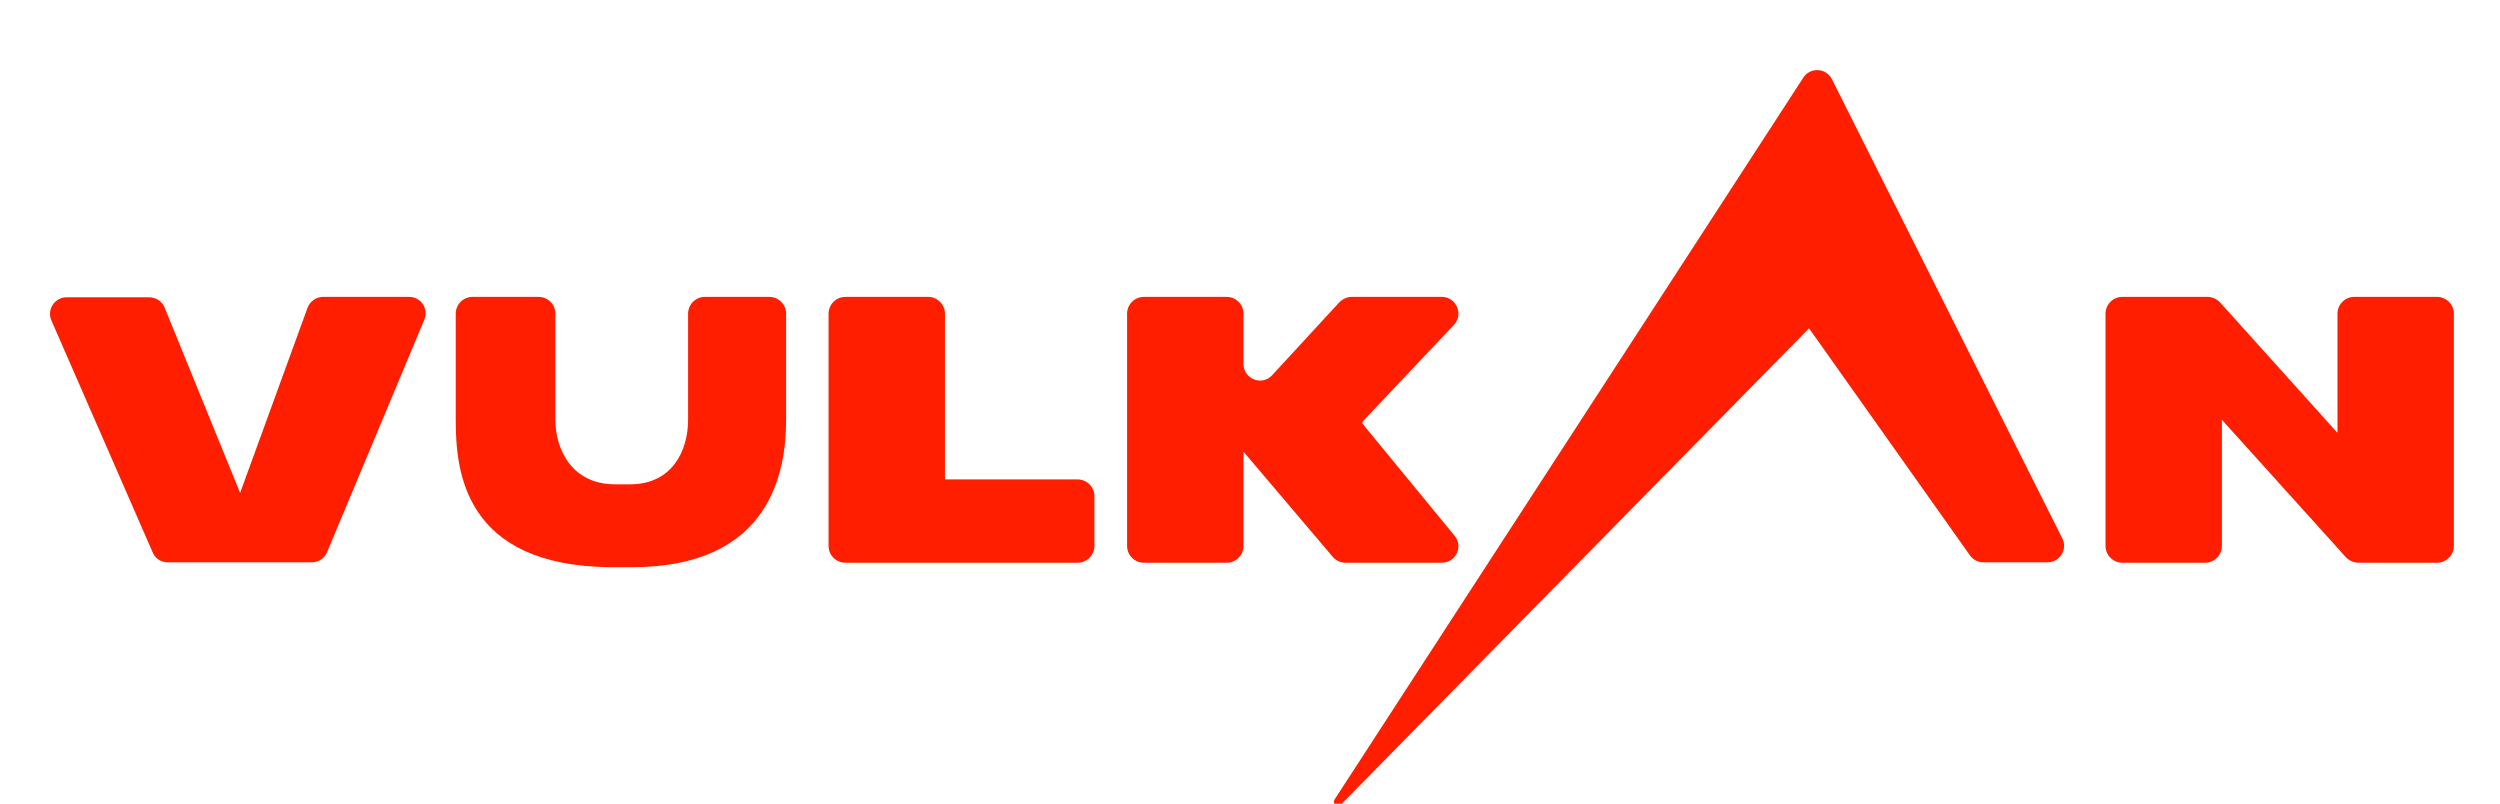
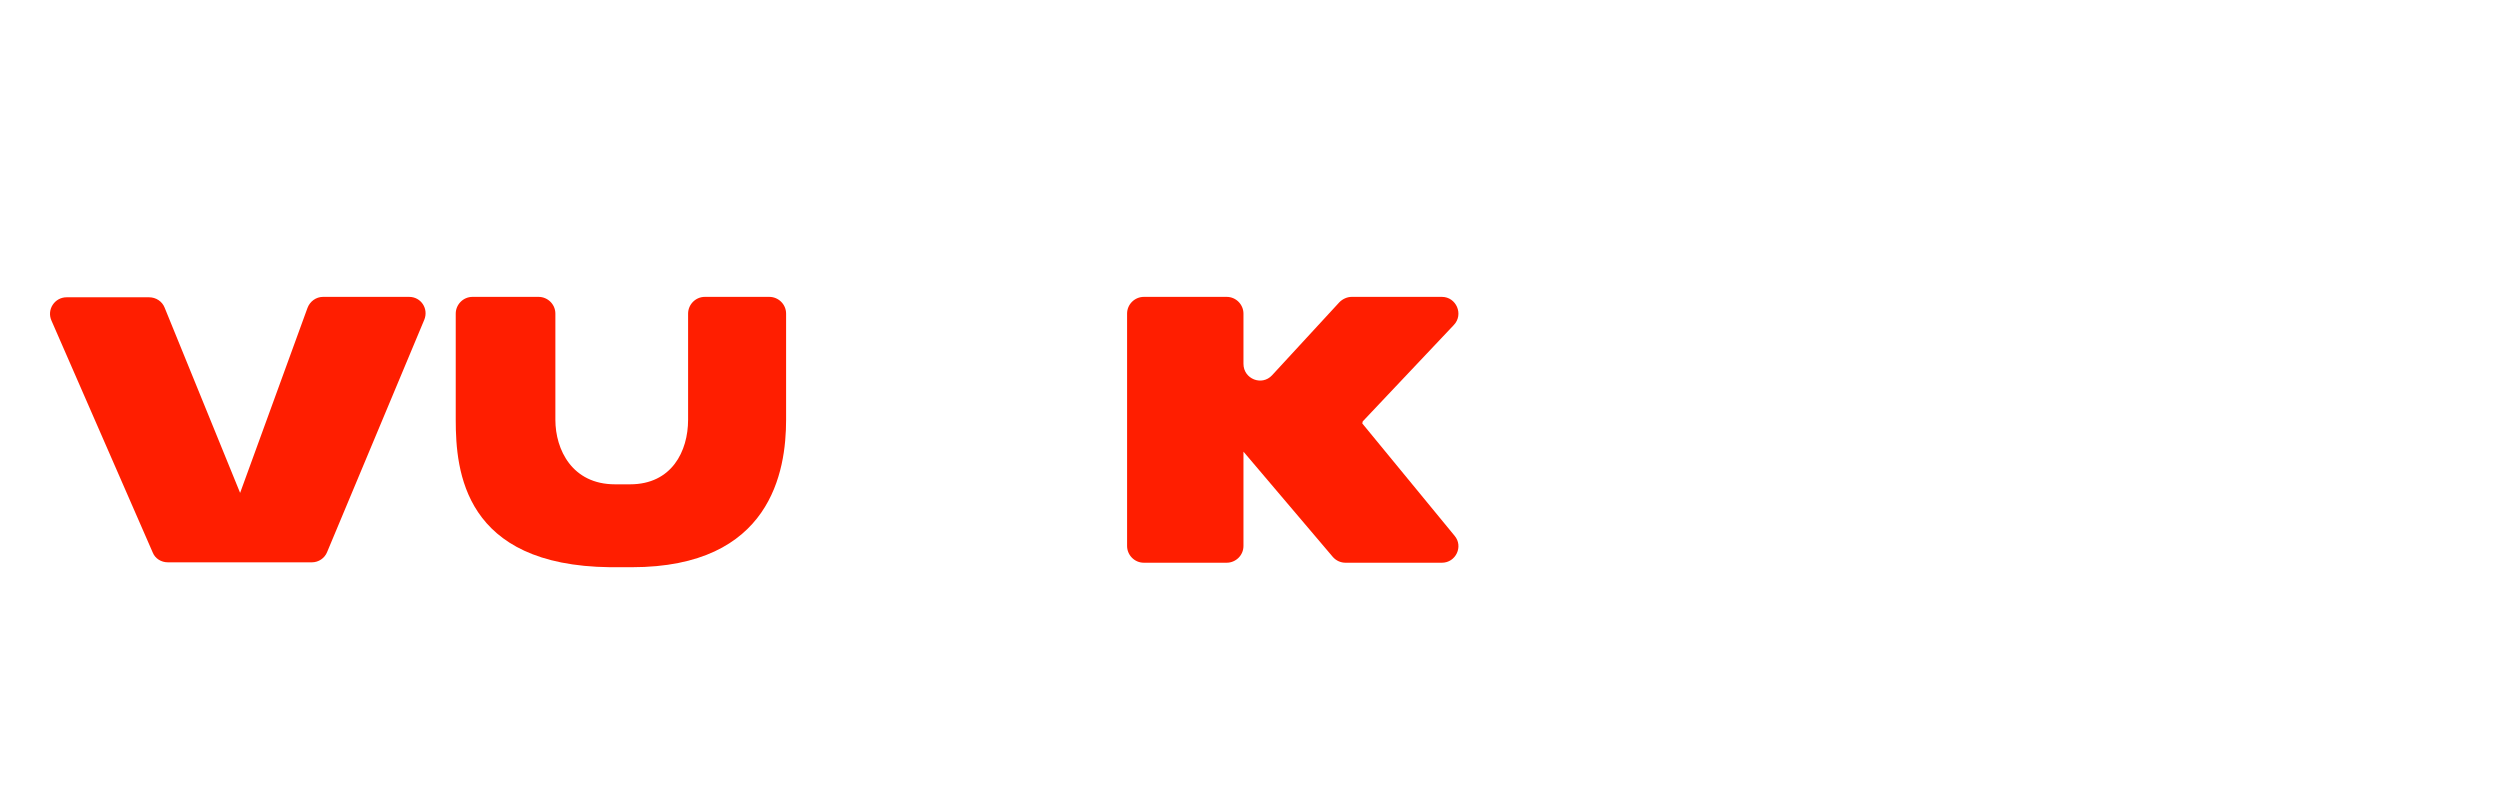
<svg xmlns="http://www.w3.org/2000/svg" xmlns:xlink="http://www.w3.org/1999/xlink" version="1.1" id="Layer_1" x="0px" y="0px" viewBox="0 0 612.2 196.8" style="enable-background:new 0 0 612.2 196.8;" xml:space="preserve">
  <style type="text/css">
	.st0{clip-path:url(#SVGID_2_);fill:#FF1E00;}
	.st1{clip-path:url(#SVGID_4_);fill:#FF1E00;}
	.st2{clip-path:url(#SVGID_6_);fill:#FF1E00;}
	.st3{clip-path:url(#SVGID_8_);fill:#FF1E00;}
	.st4{clip-path:url(#SVGID_10_);fill:#FF1E00;}
	.st5{clip-path:url(#SVGID_12_);fill:#FF1E00;}
	.st6{fill:none;}
</style>
  <g>
    <g>
      <defs>
        <rect id="SVGID_1_" x="4" y="13" width="597" height="184.4" />
      </defs>
      <clipPath id="SVGID_2_">
        <use xlink:href="#SVGID_1_" style="overflow:visible;" />
      </clipPath>
      <path class="st0" d="M111.6,102.8v-26c0-2.2,1.8-4.1,4.1-4.1h16.2c2.2,0,4.1,1.8,4.1,4.1v26c0,7.3,4.1,15.8,14.6,15.8h3.7    c10.2,0,14.2-8.1,14.2-15.8v-26c0-2.2,1.8-4.1,4.1-4.1h15.8c2.2,0,4.1,1.8,4.1,4.1v26c0,12.6-3.7,36.1-37.8,36.1h-5.3    C113.6,138.5,111.6,115.4,111.6,102.8z" />
    </g>
  </g>
  <g>
    <g>
      <defs>
-         <rect id="SVGID_3_" x="4" y="13" width="597" height="184.4" />
-       </defs>
+         </defs>
      <clipPath id="SVGID_4_">
        <use xlink:href="#SVGID_3_" style="overflow:visible;" />
      </clipPath>
-       <path class="st1" d="M227.3,72.7c2.2,0,4.1,1.8,4.1,4.1v40.6h32.5c2.2,0,4.1,1.8,4.1,4.1v12.2c0,2.2-1.8,4.1-4.1,4.1H207    c-2.2,0-4.1-1.8-4.1-4.1V76.8c0-2.2,1.8-4.1,4.1-4.1H227.3z" />
+       <path class="st1" d="M227.3,72.7c2.2,0,4.1,1.8,4.1,4.1v40.6h32.5c2.2,0,4.1,1.8,4.1,4.1c0,2.2-1.8,4.1-4.1,4.1H207    c-2.2,0-4.1-1.8-4.1-4.1V76.8c0-2.2,1.8-4.1,4.1-4.1H227.3z" />
    </g>
  </g>
  <g>
    <g>
      <defs>
-         <rect id="SVGID_5_" x="4" y="13" width="597" height="184.4" />
-       </defs>
+         </defs>
      <clipPath id="SVGID_6_">
        <use xlink:href="#SVGID_5_" style="overflow:visible;" />
      </clipPath>
      <path class="st2" d="M544.1,102.8v30.9c0,2.2-1.8,4.1-4.1,4.1h-20.3c-2.2,0-4.1-1.8-4.1-4.1V76.8c0-2.2,1.8-4.1,4.1-4.1h20.9    c1.1,0,2.2,0.5,3,1.3l28.8,32V76.8c0-2.2,1.8-4.1,4.1-4.1h20.3c2.2,0,4.1,1.8,4.1,4.1v56.9c0,2.2-1.8,4.1-4.1,4.1h-19.3    c-1.1,0-2.2-0.5-3-1.3L544.1,102.8z" />
    </g>
  </g>
  <g>
    <g>
      <defs>
        <rect id="SVGID_7_" x="4" y="13" width="597" height="184.4" />
      </defs>
      <clipPath id="SVGID_8_">
        <use xlink:href="#SVGID_7_" style="overflow:visible;" />
      </clipPath>
      <path class="st3" d="M333.7,103.2L356,79.6c2.5-2.6,0.6-6.9-2.9-6.9H331c-1.1,0-2.2,0.5-3,1.3l-16.5,17.9c-2.5,2.7-7,0.9-7-2.8    V76.8c0-2.2-1.8-4.1-4.1-4.1h-20.3c-2.2,0-4.1,1.8-4.1,4.1v56.9c0,2.2,1.8,4.1,4.1,4.1h20.3c2.2,0,4.1-1.8,4.1-4.1v-23.1    l21.9,25.8c0.8,0.9,1.9,1.4,3.1,1.4h23.6c3.4,0,5.3-4,3.1-6.6l-22.6-27.5L333.7,103.2L333.7,103.2z" />
    </g>
  </g>
  <g>
    <g>
      <defs>
        <rect id="SVGID_9_" x="4" y="13" width="597" height="184.4" />
      </defs>
      <clipPath id="SVGID_10_">
        <use xlink:href="#SVGID_9_" style="overflow:visible;" />
      </clipPath>
      <path class="st4" d="M79.1,72.7c-1.7,0-3.2,1.1-3.8,2.7l-16.5,45.3L40.3,75.3c-0.6-1.5-2.1-2.5-3.8-2.5H16.3c-2.9,0-4.9,3-3.7,5.7    l24.8,56.8c0.6,1.5,2.1,2.4,3.7,2.4h35.3c1.6,0,3.1-1,3.7-2.5l23.8-56.9c1.1-2.7-0.8-5.6-3.7-5.6C100.2,72.7,79.1,72.7,79.1,72.7z    " />
    </g>
  </g>
  <g>
    <g>
      <defs>
        <rect id="SVGID_11_" x="4" y="13" width="597" height="184.4" />
      </defs>
      <clipPath id="SVGID_12_">
        <use xlink:href="#SVGID_11_" style="overflow:visible;" />
      </clipPath>
-       <path class="st5" d="M448.6,19.4c-1.4-2.8-5.3-3-7-0.4L326.8,195.8c-0.4,0.8,0,1.6,0.8,1.6c0.4,0,0.4,0,0.8-0.4L443,80.4    l39.4,55.6c0.8,1.1,2,1.7,3.3,1.7h15.7c3,0,5-3.2,3.6-5.9L448.6,19.4z" />
    </g>
  </g>
  <rect x="4" y="13" class="st6" width="597" height="184.4" />
</svg>